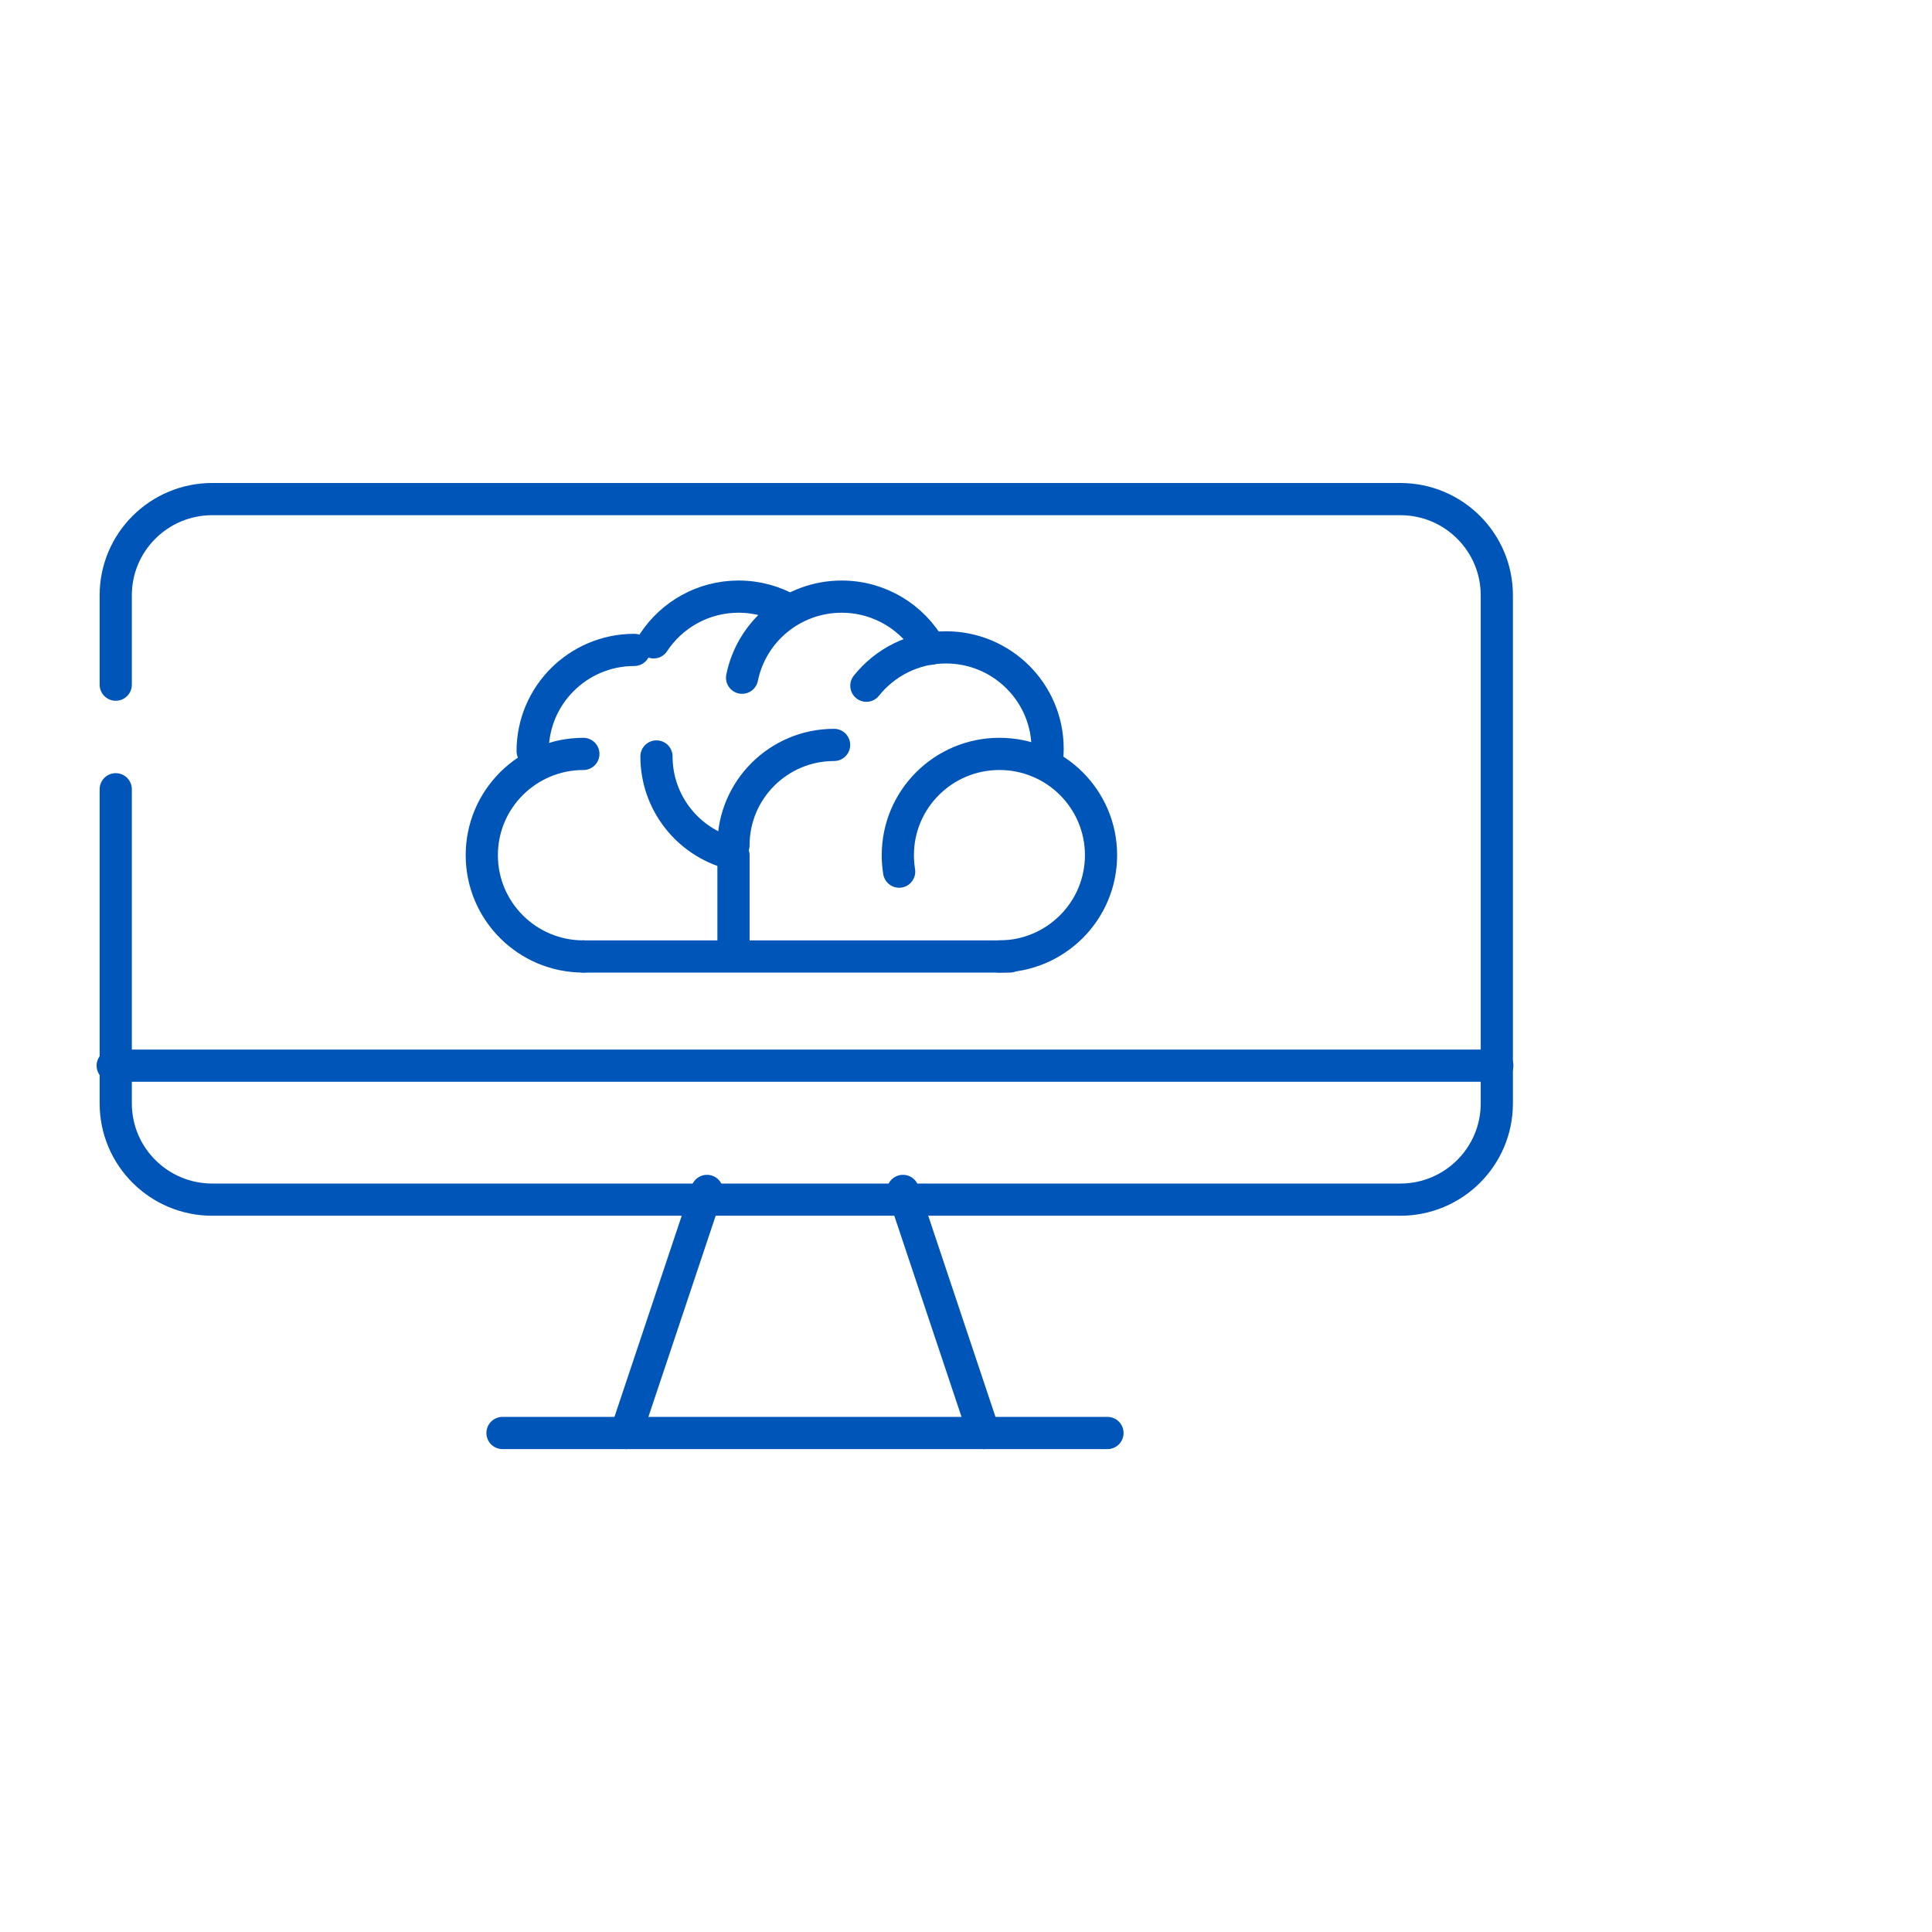
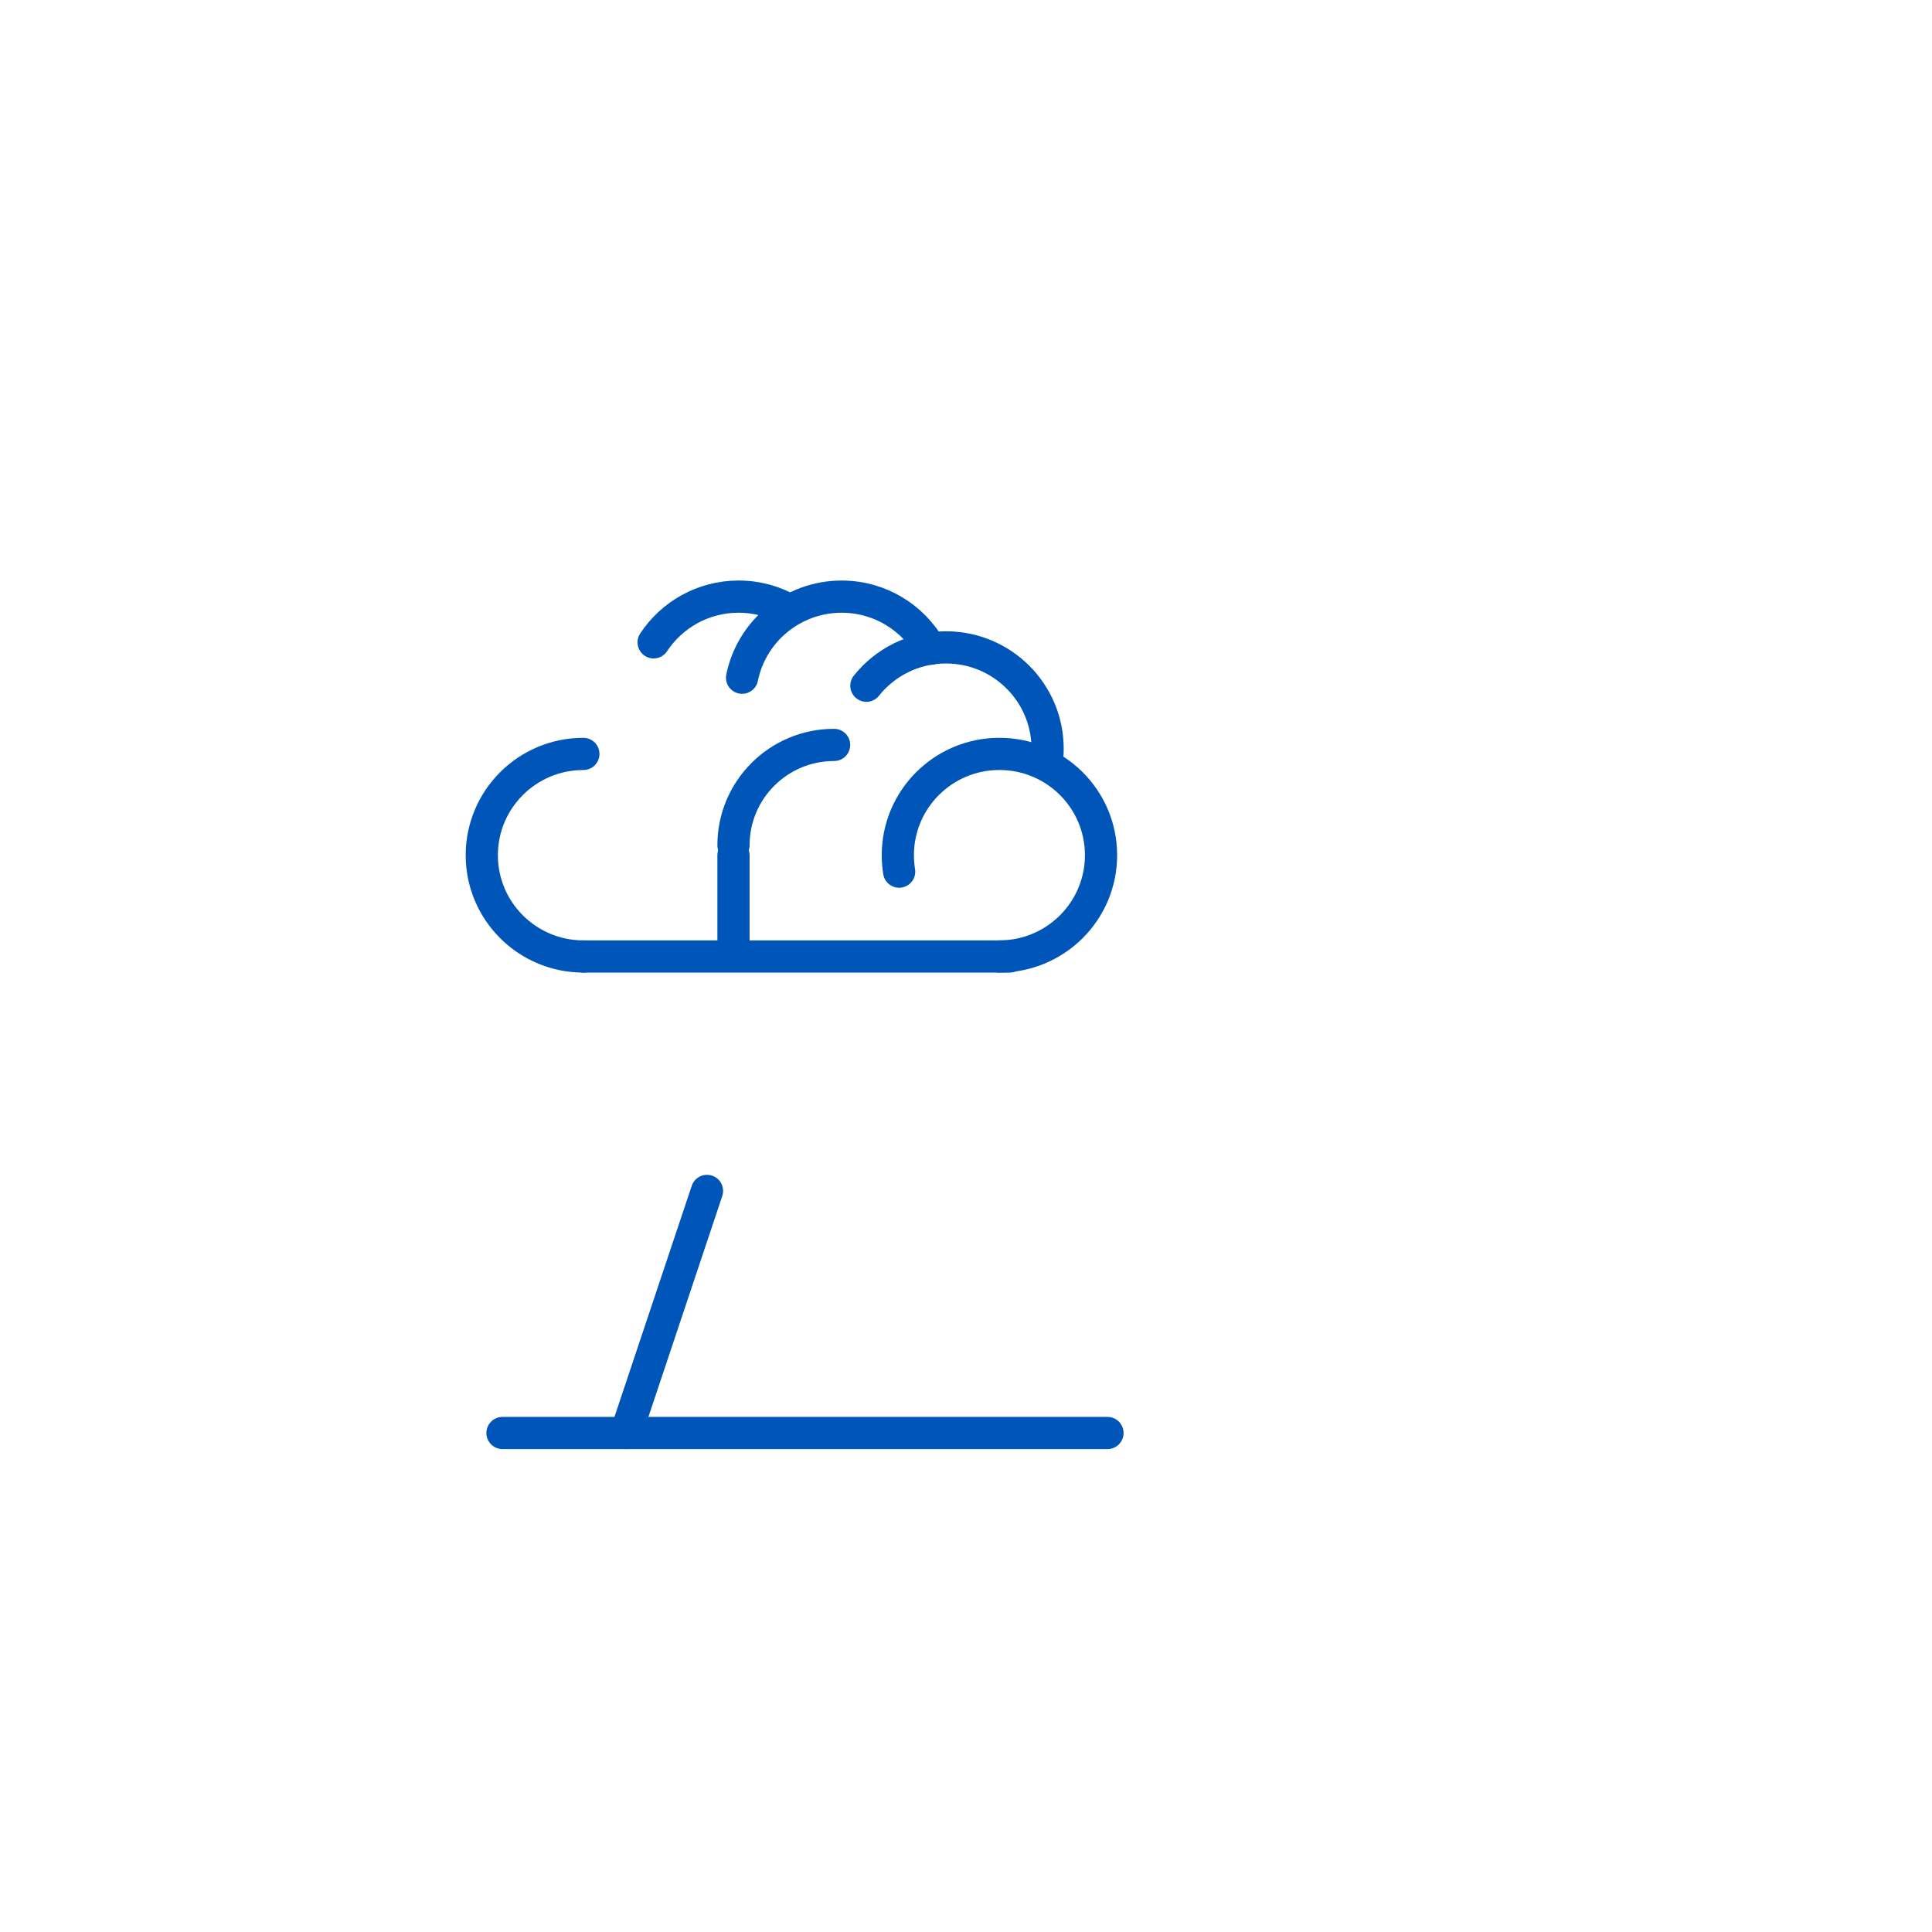
<svg xmlns="http://www.w3.org/2000/svg" width="120px" height="120px" viewBox="0 0 120 120" version="1.1">
  <title>tp-solution</title>
  <g id="tp-solution" stroke="none" stroke-width="1" fill="none" fill-rule="evenodd" stroke-linecap="round" stroke-linejoin="round">
    <g id="编组-39" transform="translate(7, 31)" stroke="#0055B8" stroke-width="2">
-       <path d="M0.189,18.022 L0.189,37.536 C0.189,40.835 2.873,43.512 6.182,43.512 L79.978,43.512 C83.287,43.512 85.97,40.835 85.97,37.536 L85.97,5.975 C85.97,2.675 83.287,0 79.978,0 L6.182,0 C2.873,0 0.189,2.675 0.189,5.975 L0.189,11.526" id="Stroke-176" />
-       <line x1="0" y1="35.189" x2="86" y2="35.189" id="Stroke-177" />
      <line x1="36.913" y1="42.97" x2="31.885" y2="58.006" id="Stroke-178" />
-       <line x1="49.085" y1="42.97" x2="54.111" y2="58.006" id="Stroke-179" />
      <line x1="24.211" y1="58.006" x2="61.787" y2="58.006" id="Stroke-180" />
      <path d="M29.234,28.408 C25.75,28.408 22.925,25.592 22.925,22.117 C22.925,18.643 25.75,15.827 29.234,15.827" id="Stroke-181" />
-       <path d="M26.084,15.658 C26.084,12.182 28.911,9.367 32.396,9.367" id="Stroke-182" />
      <path d="M33.598,8.897 C34.726,7.188 36.668,6.057 38.875,6.057 C40.035,6.057 41.121,6.369 42.054,6.914" id="Stroke-183" />
      <path d="M39.092,11.094 C39.676,8.22 42.222,6.058 45.278,6.058 C47.65,6.058 49.717,7.364 50.795,9.294" id="Stroke-184" />
      <path d="M46.812,11.591 C47.969,10.14 49.755,9.21 51.756,9.21 C55.243,9.21 58.068,12.026 58.068,15.5 C58.068,15.806 58.048,16.106 58.004,16.4" id="Stroke-185" />
      <path d="M48.848,23.139 C48.794,22.807 48.766,22.466 48.766,22.116 C48.766,18.642 51.591,15.826 55.075,15.826 C58.56,15.826 61.387,18.642 61.387,22.116 C61.387,25.591 58.56,28.407 55.075,28.407" id="Stroke-186" />
      <line x1="29.234" y1="28.408" x2="55.721" y2="28.408" id="Stroke-187" />
-       <path d="M38.376,21.996 C35.725,21.275 33.775,18.856 33.775,15.985" id="Stroke-188" />
      <path d="M38.558,21.499 C38.558,18.06 41.354,15.268 44.807,15.268" id="Stroke-189" />
      <line x1="38.558" y1="22.128" x2="38.558" y2="27.8" id="Stroke-190" />
    </g>
  </g>
</svg>